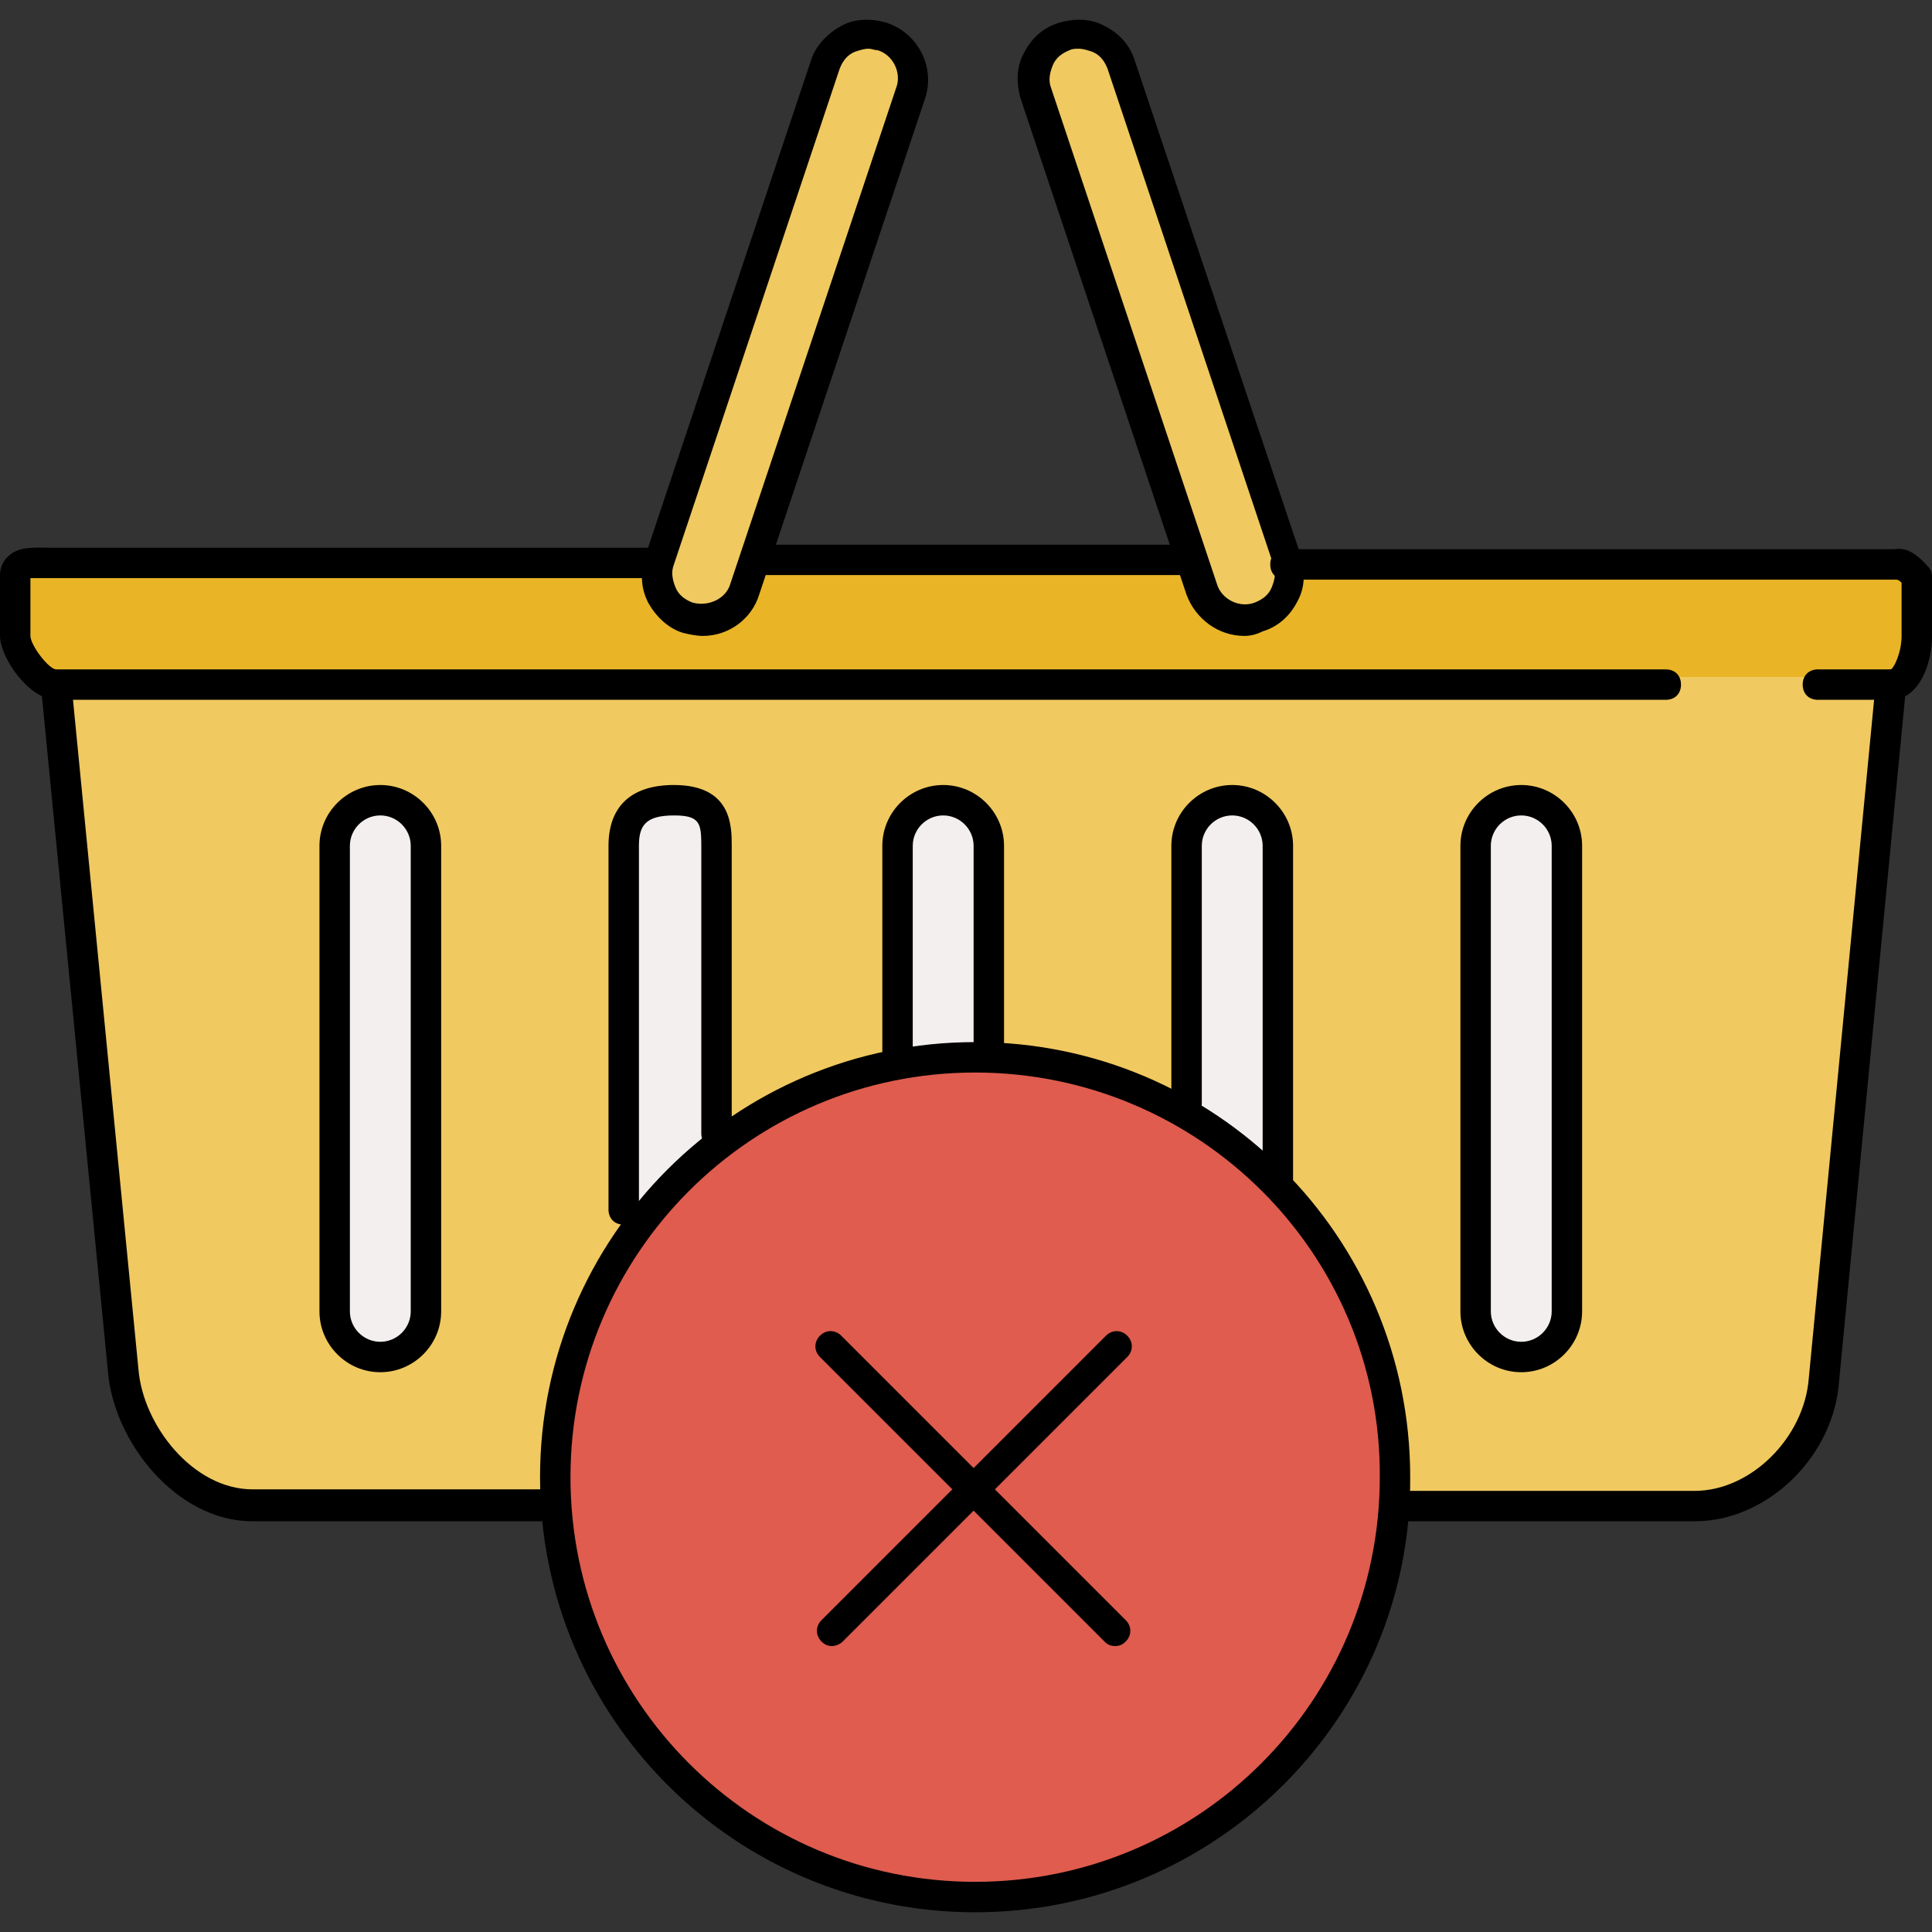
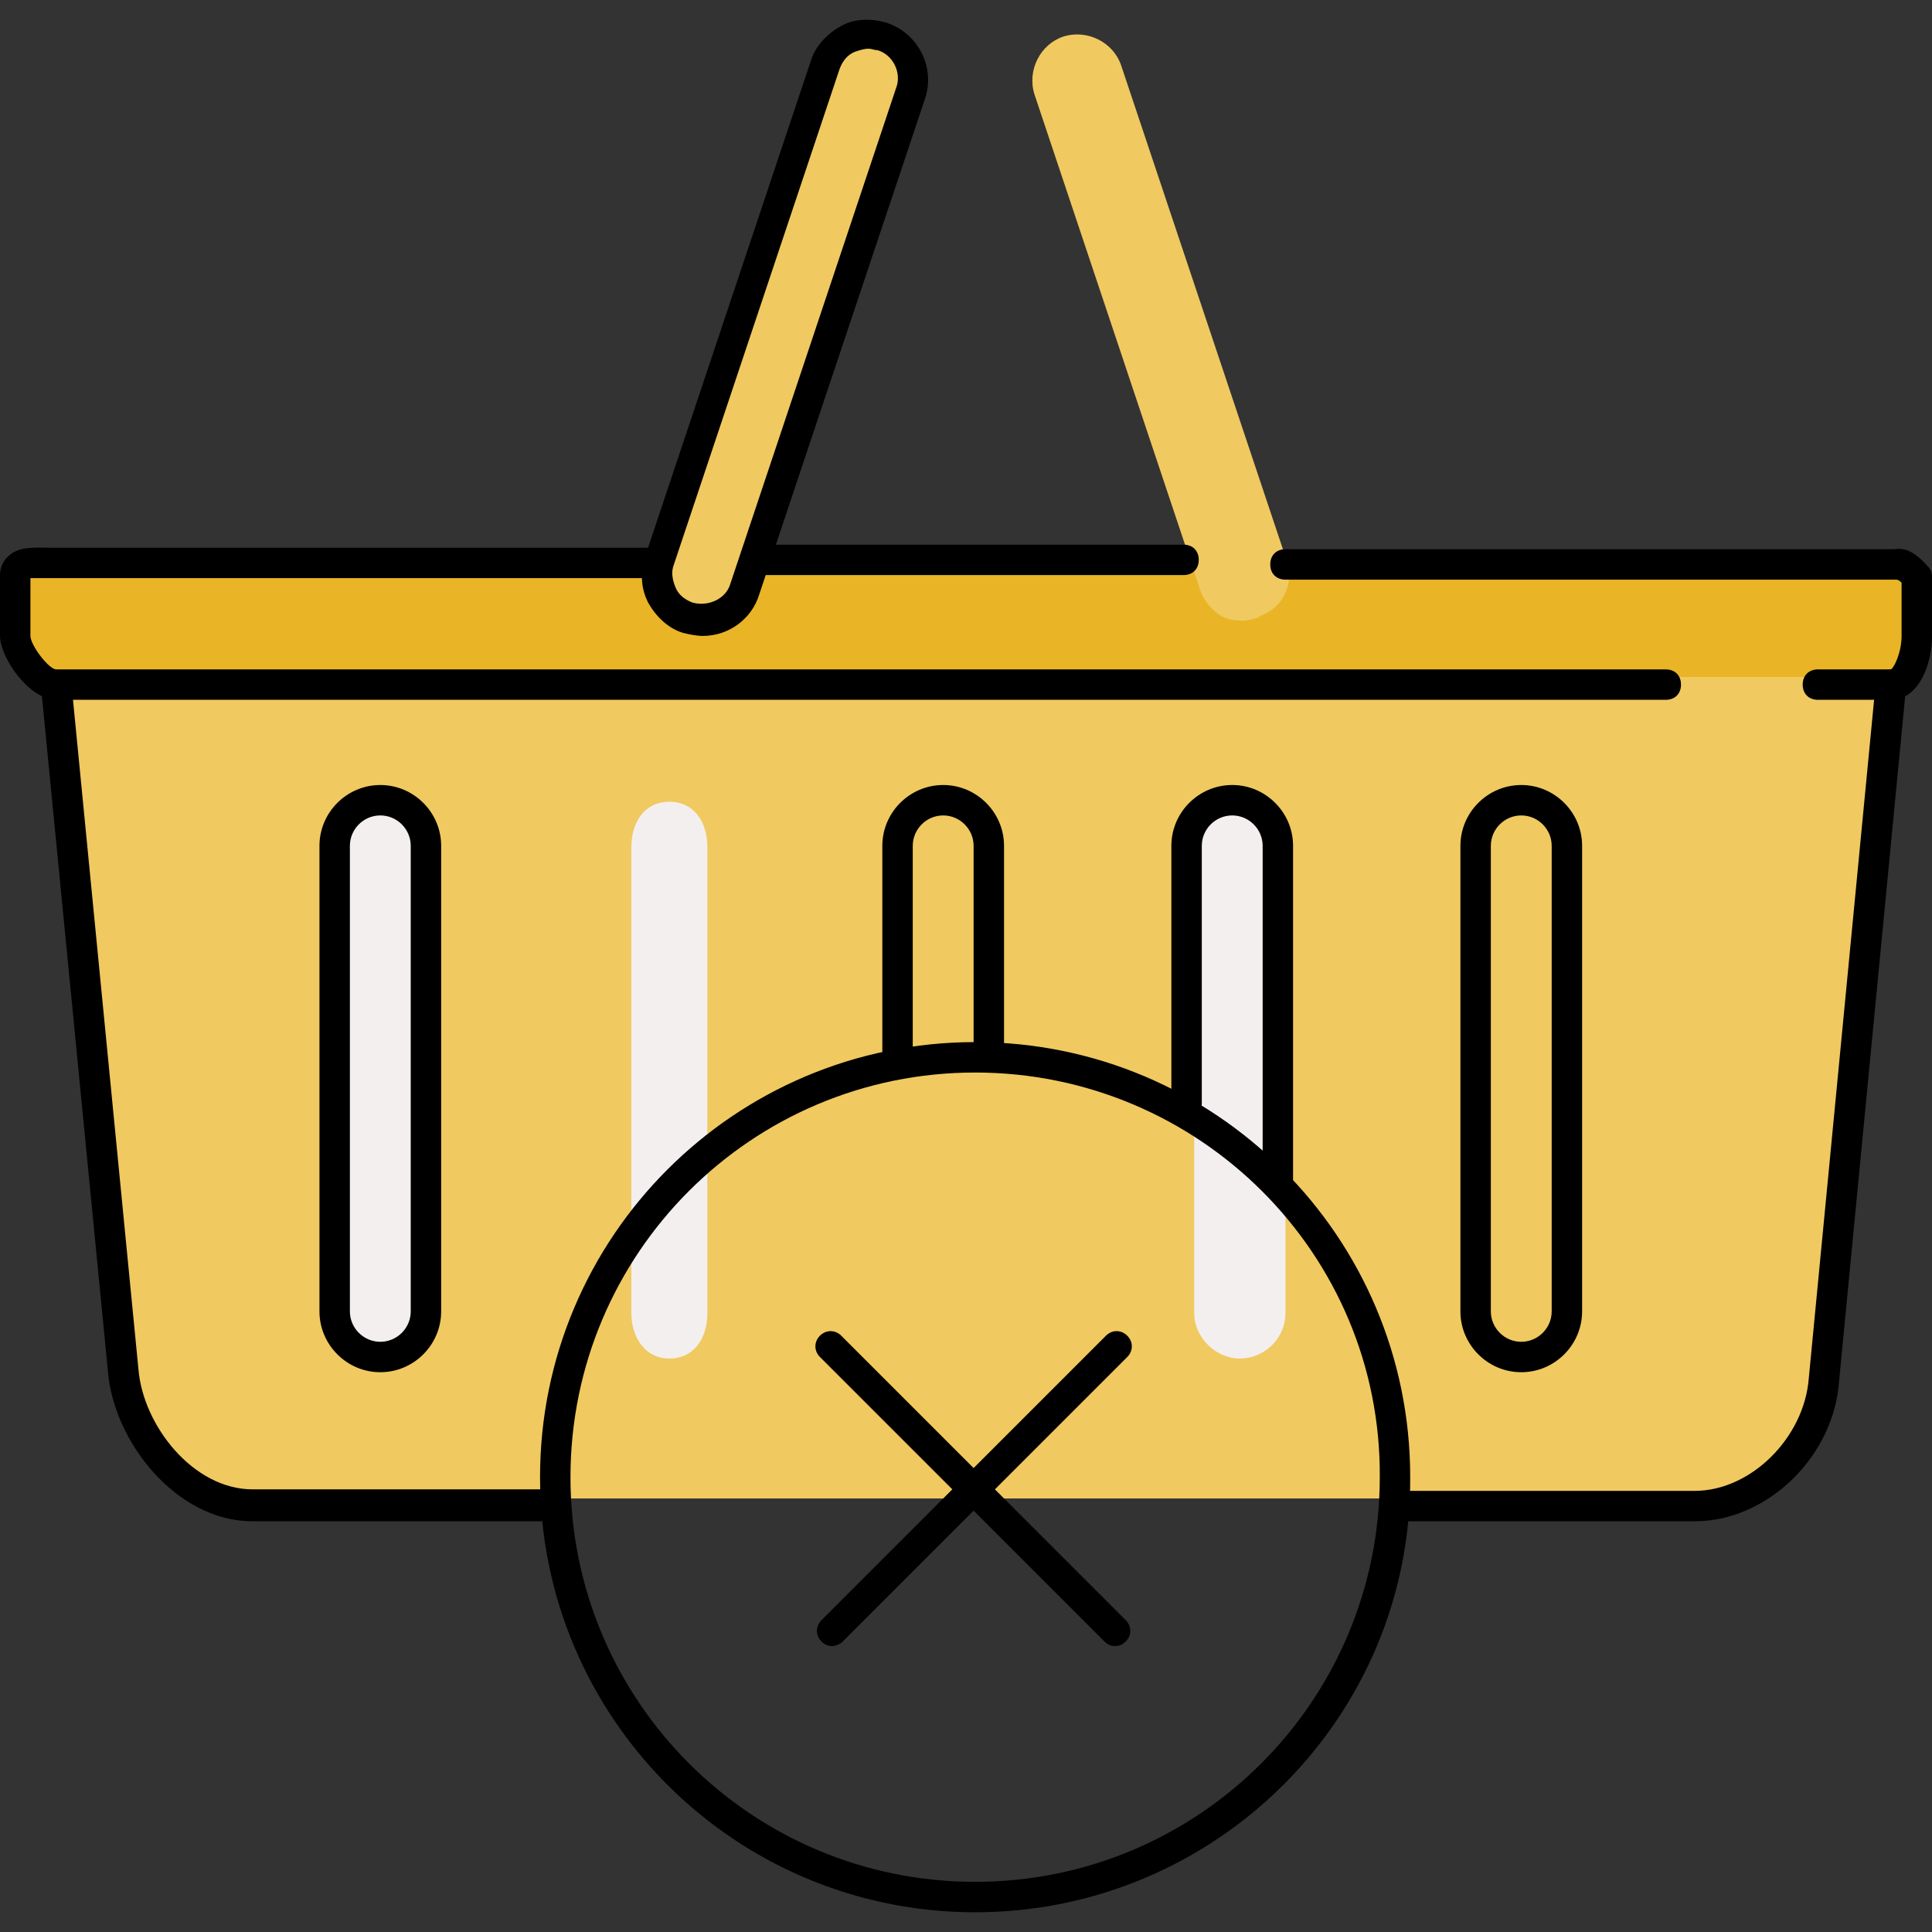
<svg xmlns="http://www.w3.org/2000/svg" height="800px" width="800px" version="1.1" id="Layer_1" viewBox="0 0 508 508" xml:space="preserve">
  <rect x="0" y="0" width="508" height="508" fill="#333333" stroke="none" />
  <path style="fill:#F0C960;" d="M14.8,178.009l17.6,183.2c1.2,17.2,16.4,32.8,34,32.8h56.8h22.4H446c17.2,0,32.8-15.6,34-32.8  l17.6-183.2H14.8z" />
  <g>
    <path style="fill:#F4EFEF;" d="M102,210.81c-6.4,0-12,5.2-12,12v122.4c0,6.4,5.6,12,12,12s12-5.2,12-12v-122.4   C114,216.009,108.4,210.81,102,210.81z" />
    <path style="fill:#F4EFEF;" d="M176,210.81c-6.4,0-10,5.2-10,12v122.4c0,6.4,3.6,12,10,12s10-5.2,10-12v-122.4   C186,216.009,182.4,210.81,176,210.81z" />
-     <path style="fill:#F4EFEF;" d="M250,210.81c-6.4,0-12,5.2-12,12v122.4c0,6.4,5.6,12,12,12s12-5.2,12-12v-122.4   C262,216.009,256.4,210.81,250,210.81z" />
    <path style="fill:#F4EFEF;" d="M326,210.81c-6.4,0-12,5.2-12,12v122.4c0,6.4,5.6,12,12,12s12-5.2,12-12v-122.4   C338,216.009,332.4,210.81,326,210.81z" />
-     <path style="fill:#F4EFEF;" d="M402,210.81c-6.4,0-12,5.2-12,12v122.4c0,6.4,5.6,12,12,12s12-5.2,12-12v-122.4   C414,216.009,408.4,210.81,402,210.81z" />
  </g>
  <path style="fill:#E9B526;" d="M506,154.009c0-4.4-3.6-8-8-8H14c-4.4,0-8,3.6-8,8v16c0,4.4,3.6,8,8,8h484c4.4,0,8-3.6,8-8V154.009  L506,154.009z" />
  <g>
    <path style="fill:#F0C960;" d="M232,9.609c-6-2-12.8,1.2-15.2,7.6l-42,126.4l-1.2,4c-2,6,1.2,12.8,7.6,15.2c1.2,0.4,2.4,0.8,4,0.8   c4.8,0,9.6-3.2,11.2-8l2.8-8.8l40.4-122C241.6,18.41,238.4,12.009,232,9.609z" />
    <path style="fill:#F0C960;" d="M338.4,147.609l-43.6-130.4c-2-6-8.8-9.6-15.2-7.6c-6,2-9.6,8.8-7.6,15.2l43.6,130.4   c0.8,2.4,2.4,4.4,4.4,6s4.4,2,6.8,2c1.2,0,2.4-0.4,4-0.8c0,0,0.4,0,0.4-0.4C337.2,160.009,340.4,153.609,338.4,147.609z" />
  </g>
-   <circle style="fill:#DF5C4E;" cx="256" cy="388.41" r="110.4" />
  <path d="M311.2,151.209H200.4c-2.4,0-4-1.6-4-4s1.6-4,4-4h110.8c2.4,0,4,1.6,4,4S313.6,151.209,311.2,151.209z" />
  <path d="M438,184.009H14.8c-7.2,0-14.8-11.2-14.8-16.8v-16c0-2,0.8-3.6,2-4.8c2.8-2.8,6.8-2.4,10.8-2.4c0.8,0,1.6,0,2,0H170  c2.4,0,4,1.6,4,4s-1.6,4-4,4H14.8c-0.8,0-1.6,0-2.4,0c-1.2,0-3.2,0-4.4,0v15.2c0,2.4,4.8,8.8,6.8,8.8H438c2.4,0,4,1.6,4,4  S440.4,184.009,438,184.009z" />
  <path d="M497.2,184.009H478c-2.4,0-4-1.6-4-4s1.6-4,4-4h19.2c0.8-0.4,2.8-4.4,2.8-8.8v-14c-0.8-0.8-1.2-0.8-1.6-0.8s-0.8,0-1.6,0  H338c-2.4,0-4-1.6-4-4s1.6-4,4-4h159.2c0.4,0,0.8,0,0.8,0c2.8-0.4,5.2,0.4,8.8,4.4c0.8,0.8,1.2,1.6,1.2,2.8v16  C508,174.009,504.8,184.009,497.2,184.009z" />
  <path d="M142,400.009H66.4c-20,0-36.4-20.8-38-39.2l-17.6-180c-0.4-2,1.2-4,3.6-4.4c2.4-0.4,4,1.2,4.4,3.6l17.6,180  c1.2,14.8,14.4,31.6,30,31.6H142c2.4,0,4,1.6,4,4S144.4,400.009,142,400.009z" />
  <path d="M445.6,400.009H370c-2.4,0-4-1.6-4-4s1.6-4,4-4h75.6c14.8,0,28.8-14,30-29.6l17.6-182.8c0.4-2,2.4-3.6,4.4-3.6  c2,0.4,4,2,3.6,4.4l-17.6,182.4C482.4,382.81,464.8,400.009,445.6,400.009z" />
  <path d="M184.8,167.209c-1.6,0-3.6-0.4-5.2-0.8c-4-1.2-7.2-4.4-9.2-8c-2-4-2-8-0.8-12l43.6-130.4c1.2-4,4.4-7.2,8-9.2s8-2,12-0.8  c8.4,2.8,12.8,12,10,20l-43.6,130.4C197.6,162.81,191.6,167.209,184.8,167.209z M228.4,12.81c-1.2,0-2.4,0.4-3.6,0.8  c-2,0.8-3.2,2.4-4,4.4l-43.6,130.4c-0.8,2-0.4,4,0.4,6c0.8,2,2.4,3.2,4.4,4c4,1.2,8.8-0.8,10-4.8l43.6-130.4c1.6-4-0.8-8.8-4.8-10  C230,13.209,229.2,12.81,228.4,12.81z" />
-   <path d="M327.2,167.209c-6.8,0-12.8-4.4-15.2-10.8l-43.6-130.4c-1.2-4-1.2-8.4,0.8-12c2-4,5.2-6.8,9.2-8s8.4-1.2,12,0.8  c4,2,6.8,5.2,8,9.2l43.6,130c1.2,4,1.2,8.4-0.8,12c-2,4-5.2,6.8-9.2,8C330.4,166.81,328.8,167.209,327.2,167.209z M283.6,12.81  c-0.8,0-1.6,0-2.4,0.4c-2,0.8-3.6,2-4.4,4c-0.8,2-1.2,4-0.4,6l43.6,130.4c1.2,4,6,6.4,10,4.8c2-0.8,3.6-2,4.4-4s1.2-4,0.4-6  l-43.6-130.4c-0.8-2-2-3.6-4-4.4C286,13.209,284.8,12.81,283.6,12.81z" />
  <path d="M260,282.009c-2.4,0-4-1.6-4-4v-55.6c0-4.4-3.6-8-8-8s-8,3.6-8,8v55.6c0,2.4-1.6,4-4,4s-4-1.6-4-4v-55.6c0-8.8,7.2-16,16-16  s16,7.2,16,16v55.6C264,280.41,262.4,282.009,260,282.009z" />
-   <path d="M164,322.009c-2.4,0-4-1.6-4-4v-95.6c0-10.4,6-16,17.2-16c15.2,0,15.2,10.8,15.2,16v75.6c0,2.4-1.6,4-4,4s-4-1.6-4-4v-75.6  c0-6-0.4-8-7.2-8c-7.6,0-9.2,2.8-9.2,8v95.6C168,320.41,166.4,322.009,164,322.009z" />
  <path d="M100,360.81c-8.8,0-16-7.2-16-16v-122.4c0-8.8,7.2-16,16-16s16,7.2,16,16v122.4C116,353.609,108.8,360.81,100,360.81z   M100,214.41c-4.4,0-8,3.6-8,8v122.4c0,4.4,3.6,8,8,8s8-3.6,8-8v-122.4C108,218.009,104.4,214.41,100,214.41z" />
  <path d="M400,360.81c-8.8,0-16-7.2-16-16v-122.4c0-8.8,7.2-16,16-16s16,7.2,16,16v122.4C416,353.609,408.8,360.81,400,360.81z   M400,214.41c-4.4,0-8,3.6-8,8v122.4c0,4.4,3.6,8,8,8s8-3.6,8-8v-122.4C408,218.009,404.4,214.41,400,214.41z" />
  <path d="M336,314.009c-2.4,0-4-1.6-4-4v-87.6c0-4.4-3.6-8-8-8s-8,3.6-8,8v67.6c0,2.4-1.6,4-4,4s-4-1.6-4-4v-67.6c0-8.8,7.2-16,16-16  s16,7.2,16,16v87.6C340,312.41,338.4,314.009,336,314.009z" />
  <path d="M256.4,502.81c-63.2,0-114.4-51.2-114.4-114.4c0-63.2,51.2-114.4,114.4-114.4s114.4,51.2,114.4,114.4  C371.2,451.609,319.6,502.81,256.4,502.81z M256.4,282.009c-58.8,0-106.4,47.6-106.4,106.4s47.6,106.4,106.4,106.4  c58.8,0,106.4-47.6,106.4-106.4C363.2,329.609,315.2,282.009,256.4,282.009z" />
  <path d="M293.2,432.81c-1.2,0-2-0.4-2.8-1.2l-74.8-74.8c-1.6-1.6-1.6-4,0-5.6s4-1.6,5.6,0l74.8,74.8c1.6,1.6,1.6,4,0,5.6  C295.2,432.41,294.4,432.81,293.2,432.81z" />
  <path d="M218.8,432.81c-1.2,0-2-0.4-2.8-1.2c-1.6-1.6-1.6-4,0-5.6l74.8-74.8c1.6-1.6,4-1.6,5.6,0s1.6,4,0,5.6l-74.8,74.8  C220.8,432.41,219.6,432.81,218.8,432.81z" />
</svg>